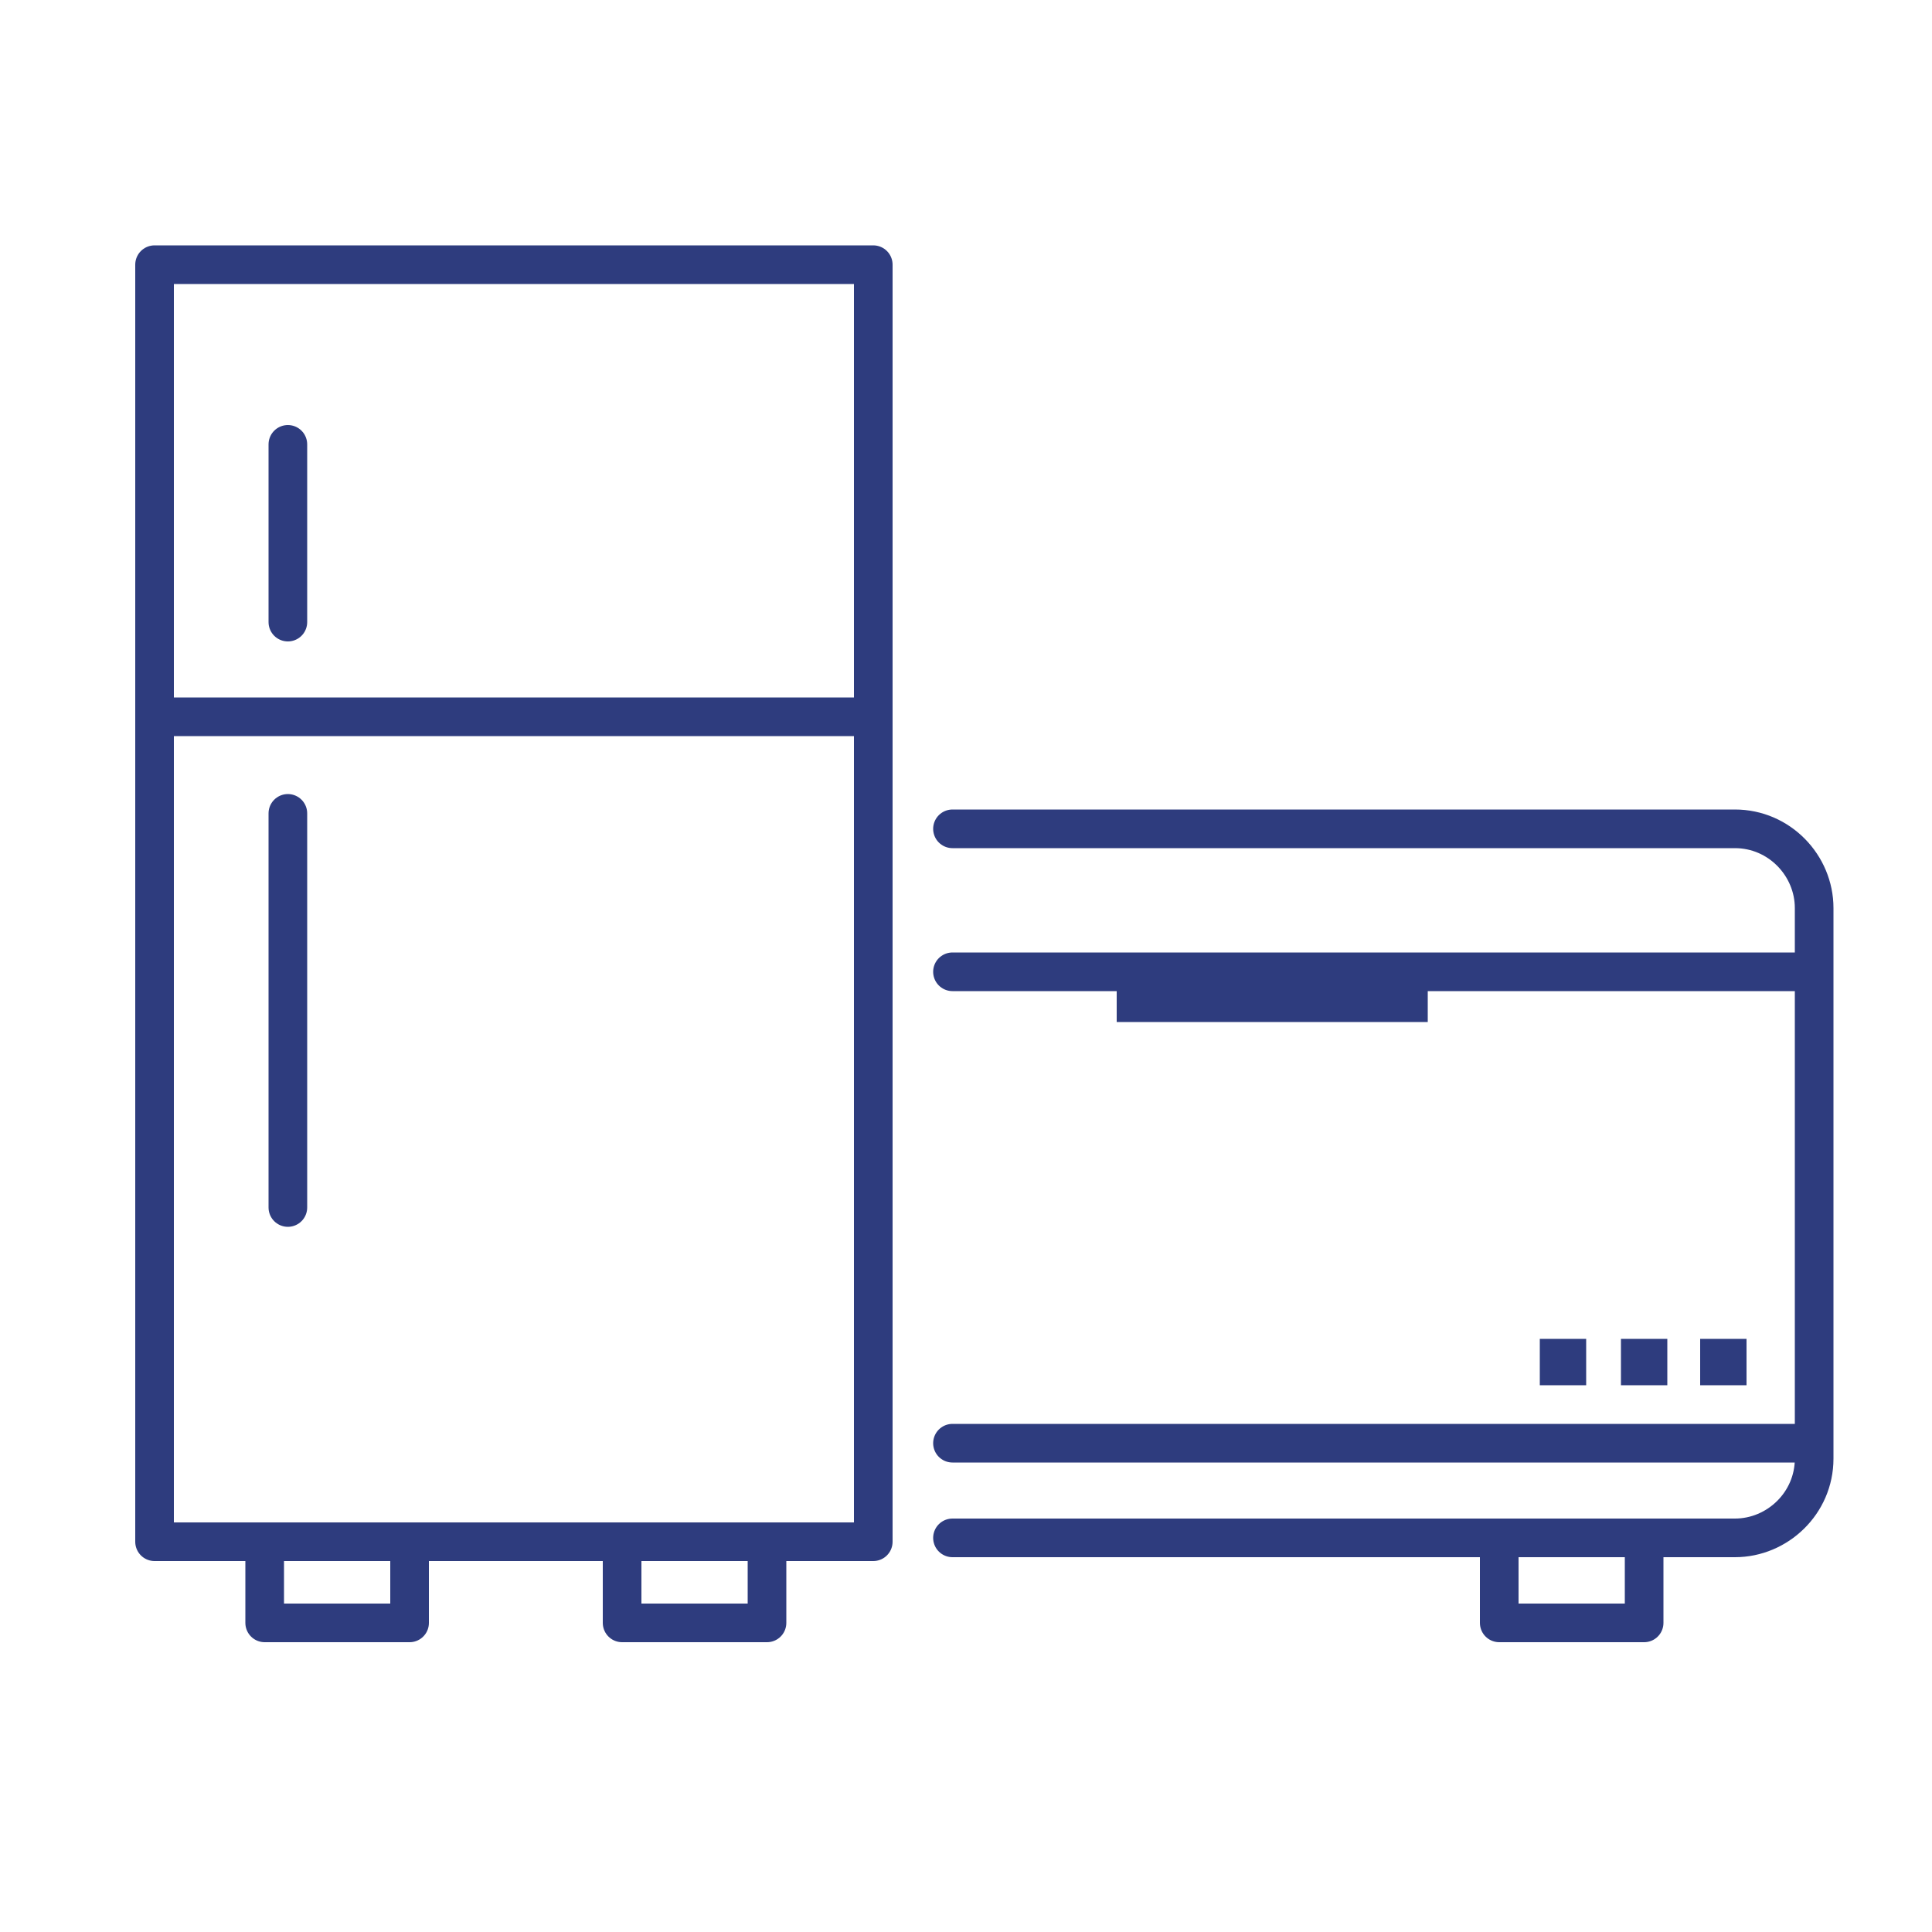
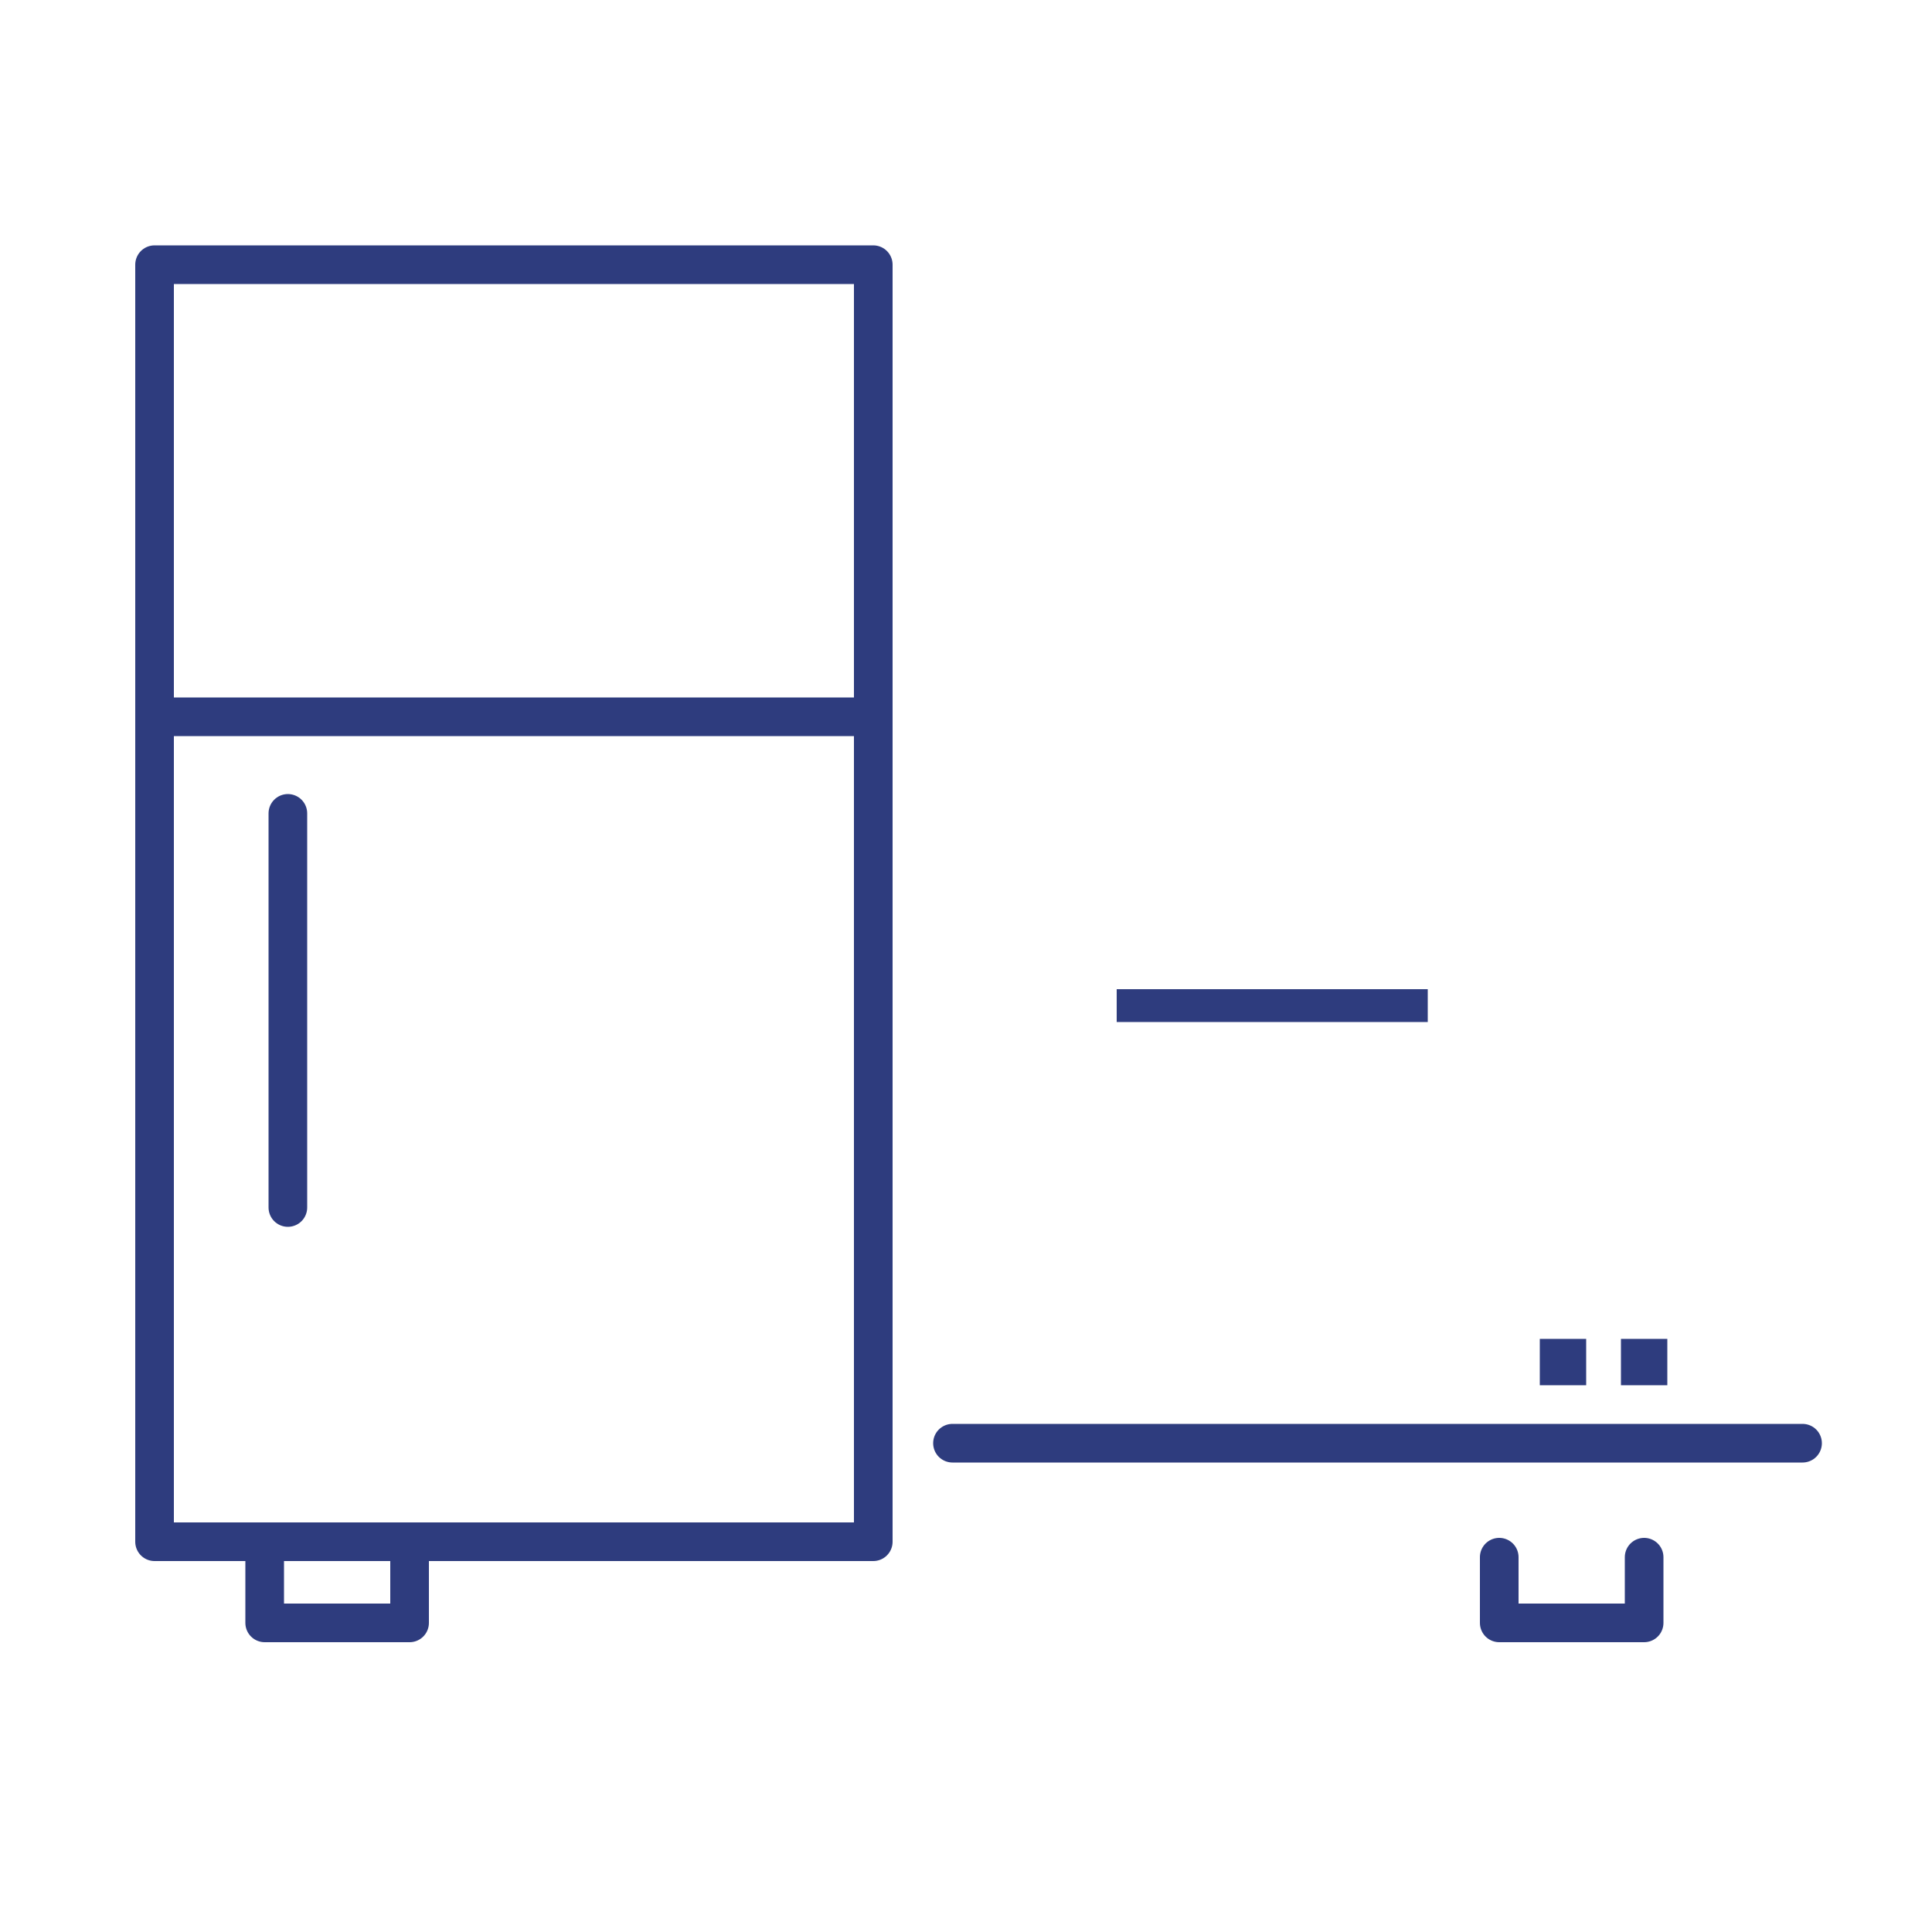
<svg xmlns="http://www.w3.org/2000/svg" version="1.1" id="Layer_1" x="0px" y="0px" viewBox="0 0 100 100" style="enable-background:new 0 0 100 100;" xml:space="preserve">
  <style type="text/css">
	.st0{fill:none;stroke:#2E3C7E;stroke-width:2;stroke-linecap:round;stroke-linejoin:round;stroke-miterlimit:10;}
	.st1{fill:#2E3C7E;}
</style>
  <g>
    <polyline class="st0" points="21.2,80.6 21.2,84 13.7,84 13.7,80.6  " />
-     <polyline class="st0" points="39.7,80.6 39.7,84 32.2,84 32.2,80.6  " />
    <polyline class="st0" points="85.1,80.6 85.1,84 77.6,84 77.6,80.6  " />
    <rect x="8" y="13.7" class="st0" width="37.2" height="66.1" />
    <line class="st0" x1="8" y1="37.1" x2="45.2" y2="37.1" />
-     <line class="st0" x1="14.9" y1="23" x2="14.9" y2="32.2" />
    <line class="st0" x1="14.9" y1="42.1" x2="14.9" y2="62.5" />
  </g>
-   <path class="st0" d="M49.3,42.9h40.5c2.3,0,4.1,1.9,4.1,4.1v28.5c0,2.3-1.9,4.1-4.1,4.1H49.3" />
-   <line class="st0" x1="49.3" y1="50.3" x2="93" y2="50.3" />
  <line class="st0" x1="49.3" y1="74.7" x2="93.3" y2="74.7" />
  <rect x="57.8" y="51.2" class="st1" width="16.1" height="1.7" />
  <g>
    <rect x="79.7" y="69.3" class="st1" width="2.4" height="2.4" />
    <rect x="83.9" y="69.3" class="st1" width="2.4" height="2.4" />
-     <rect x="88" y="69.3" class="st1" width="2.4" height="2.4" />
  </g>
</svg>